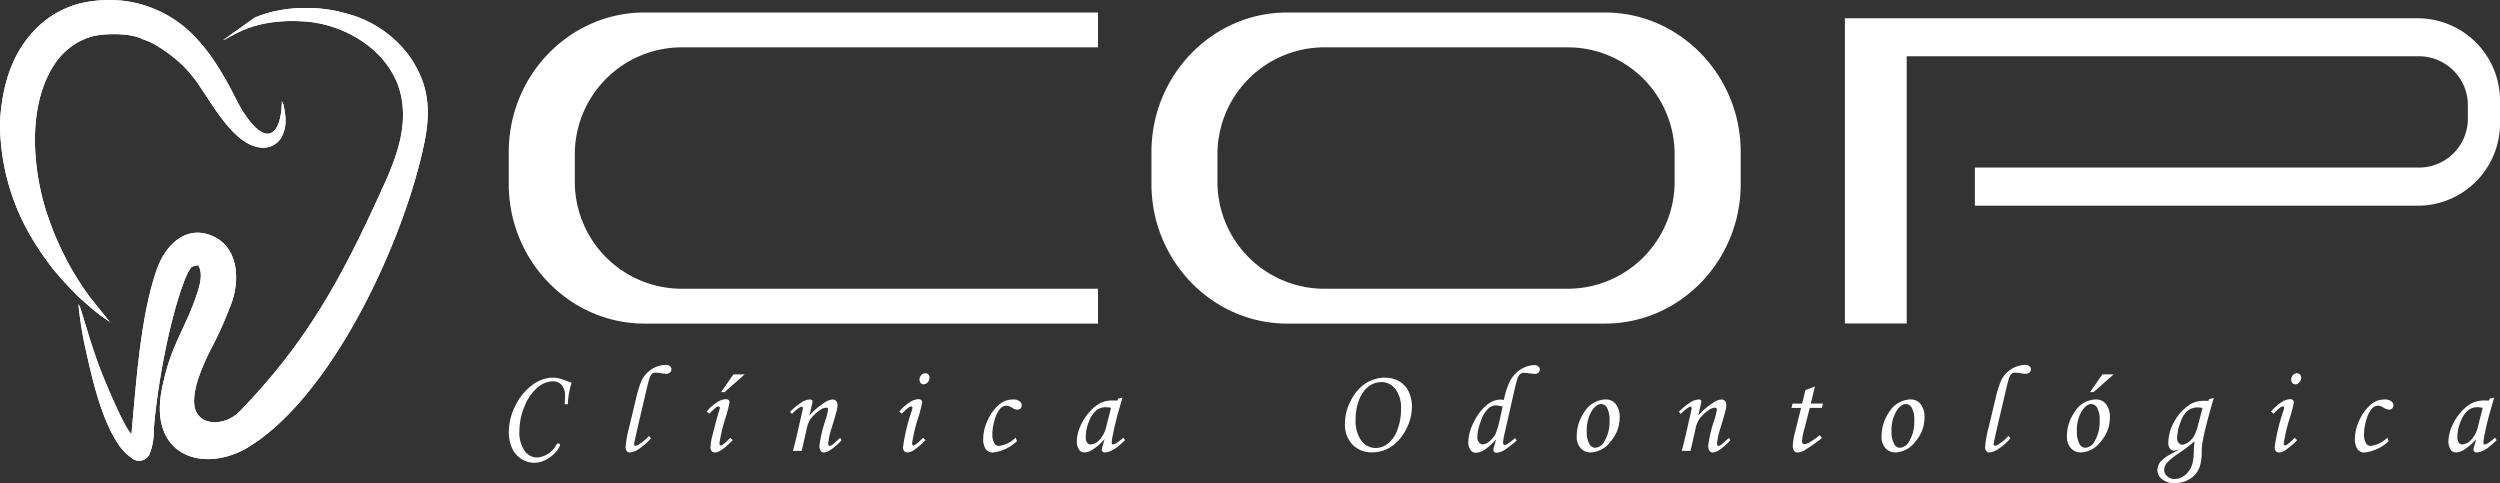
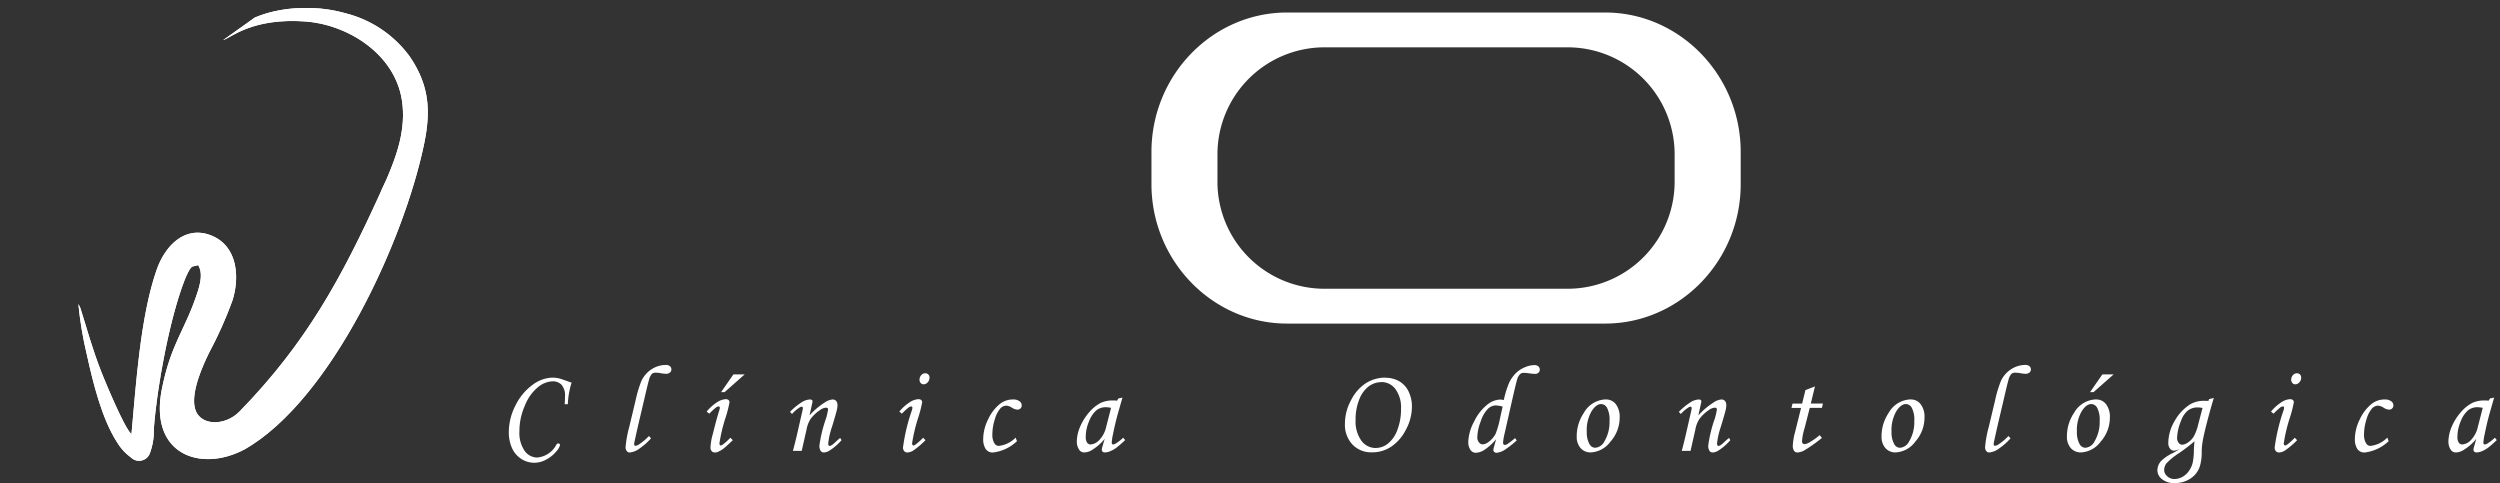
<svg xmlns="http://www.w3.org/2000/svg" width="332.97" height="64.336" viewBox="0 0 332.97 64.336">
  <rect x="0" y="0" width="332.97" height="64.336" fill="#333333" stroke="none" />
  <defs>
    <clipPath id="clip-path">
      <path id="Caminho_43" data-name="Caminho 43" d="M19.04,5.33a9.512,9.512,0,0,1,1.7.76,20.819,20.819,0,0,1,3.58,2.69,20.493,20.493,0,0,1,1.73,2c2.08,2.87,4.95,8.55,8.61,8.96a2.808,2.808,0,0,0,3.07-1.89,4.64,4.64,0,0,0,.3-1.46v-.5a9.824,9.824,0,0,0-.17-1.34,2.069,2.069,0,0,0-.32-.97c0,1.47-.29,3.18-1.02,3.93-1.12,1.14-2.62-.5-3.13-1.15a7.6,7.6,0,0,1-.52-.66c-.19-.3-.33-.44-.52-.76-.32-.55-.65-1.1-.91-1.65l-.84-1.63c-.32-.58-.6-1.06-.93-1.63s-.61-1.01-.94-1.52A23.663,23.663,0,0,0,25.37,4.4,15.7,15.7,0,0,0,16.13.17a17.277,17.277,0,0,0-5.41.36A12.687,12.687,0,0,0,4.66,4.05C1.47,7.35.25,11.72,0,16.37v.9c.04,1.18.2,2.79.33,3.64a30.1,30.1,0,0,0,3.8,10.72,39.95,39.95,0,0,0,2.96,4.32,49.94,49.94,0,0,0,3.43,3.74l1.31,1.14a19.723,19.723,0,0,0,2.78,2.12l-2.63-3.27a42.041,42.041,0,0,1-2.34-3.56c-.53-.91-.92-1.68-1.39-2.65-.46-.95-.81-1.73-1.21-2.74-.18-.48-.34-.89-.53-1.45a30.193,30.193,0,0,1-1.27-4.66C4.2,19.23,4.29,12.71,7.59,8.18A8.9,8.9,0,0,1,12.2,4.96c1.64-.46,5.3-.5,6.83.38" fill="#fff" />
    </clipPath>
    <clipPath id="clip-path-2">
      <path id="Caminho_46" data-name="Caminho 46" d="M32.52,59.98C44.11,53.4,53.83,32.11,56.49,19.25c.91-4.4.69-7.75-1.87-11.56a15.123,15.123,0,0,0-8.49-5.8,19,19,0,0,0-4.64-.73H40.05a19.041,19.041,0,0,0-3.37.41,15.382,15.382,0,0,0-2.74.86L29.71,5.44c1.02-.28,3.85-3.01,11.02-2.48,5.54.41,11.81,4.27,12.79,10.43.63,3.93-.76,7.53-1.92,10.3-.31.74-.66,1.38-.95,2.1-5.19,11.41-9.91,20.04-18.74,29.1-1.87,1.92-4.99,1.94-5.82-.04-.92-2.2,1.05-6.31,1.77-7.8a53.009,53.009,0,0,0,3.08-6.88c.99-3.02.78-7.3-2.82-8.72-3.5-1.38-6.14,1.4-7.24,4.54-2.2,6.26-2.76,15.34-3.37,21.91-.9-.68-3.54-7.07-3.97-8.16-1.28-3.27-1.86-5.54-2.84-8.63l-.26-.53a48.426,48.426,0,0,0,1.12,6.71c.81,3.68,1.98,8.52,4.02,11.69a6.8,6.8,0,0,0,1.87,2.05,1.535,1.535,0,0,0,2.49-.51,8.539,8.539,0,0,0,.55-3.31c.42-5.59,2.08-14.57,4.06-19.71.14-.37.69-1.71,1.06-1.9l.78-.19c.6.92.34,2.24-.01,3.37-1.64,5.23-3.61,6.93-4.84,13.24-1.66,8.59,5.15,11,10.95,7.97" fill="#fff" />
    </clipPath>
  </defs>
  <g id="logo" transform="translate(0 -0.094)">
    <g id="Grupo_195" data-name="Grupo 195">
-       <path id="Caminho_42" data-name="Caminho 42" d="M19.04,5.33a9.512,9.512,0,0,1,1.7.76,20.819,20.819,0,0,1,3.58,2.69,20.493,20.493,0,0,1,1.73,2c2.08,2.87,4.95,8.55,8.61,8.96a2.808,2.808,0,0,0,3.07-1.89,4.64,4.64,0,0,0,.3-1.46v-.5a9.824,9.824,0,0,0-.17-1.34,2.069,2.069,0,0,0-.32-.97c0,1.47-.29,3.18-1.02,3.93-1.12,1.14-2.62-.5-3.13-1.15a7.6,7.6,0,0,1-.52-.66c-.19-.3-.33-.44-.52-.76-.32-.55-.65-1.1-.91-1.65l-.84-1.63c-.32-.58-.6-1.06-.93-1.63s-.61-1.01-.94-1.52A23.663,23.663,0,0,0,25.37,4.4,15.7,15.7,0,0,0,16.13.17a17.277,17.277,0,0,0-5.41.36A12.687,12.687,0,0,0,4.66,4.05C1.47,7.35.25,11.72,0,16.37v.9c.04,1.18.2,2.79.33,3.64a30.1,30.1,0,0,0,3.8,10.72,39.95,39.95,0,0,0,2.96,4.32,49.94,49.94,0,0,0,3.43,3.74l1.31,1.14a19.723,19.723,0,0,0,2.78,2.12l-2.63-3.27a42.041,42.041,0,0,1-2.34-3.56c-.53-.91-.92-1.68-1.39-2.65-.46-.95-.81-1.73-1.21-2.74-.18-.48-.34-.89-.53-1.45a30.193,30.193,0,0,1-1.27-4.66C4.2,19.23,4.29,12.71,7.59,8.18A8.9,8.9,0,0,1,12.2,4.96c1.64-.46,5.3-.5,6.83.38" fill="#fff" fill-rule="evenodd" />
      <g id="Grupo_194" data-name="Grupo 194" clip-path="url(#clip-path)">
-         <rect id="Retângulo_42" data-name="Retângulo 42" width="38.03" height="42.96" fill="#fff" />
-       </g>
+         </g>
    </g>
-     <path id="Caminho_44" data-name="Caminho 44" d="M14.61,42.96l.02.11.08-.11Z" fill="#fff" fill-rule="evenodd" />
    <g id="Grupo_197" data-name="Grupo 197">
      <path id="Caminho_45" data-name="Caminho 45" d="M32.52,59.98C44.11,53.4,53.83,32.11,56.49,19.25c.91-4.4.69-7.75-1.87-11.56a15.123,15.123,0,0,0-8.49-5.8,19,19,0,0,0-4.64-.73H40.05a19.041,19.041,0,0,0-3.37.41,15.382,15.382,0,0,0-2.74.86L29.71,5.44c1.02-.28,3.85-3.01,11.02-2.48,5.54.41,11.81,4.27,12.79,10.43.63,3.93-.76,7.53-1.92,10.3-.31.74-.66,1.38-.95,2.1-5.19,11.41-9.91,20.04-18.74,29.1-1.87,1.92-4.99,1.94-5.82-.04-.92-2.2,1.05-6.31,1.77-7.8a53.009,53.009,0,0,0,3.08-6.88c.99-3.02.78-7.3-2.82-8.72-3.5-1.38-6.14,1.4-7.24,4.54-2.2,6.26-2.76,15.34-3.37,21.91-.9-.68-3.54-7.07-3.97-8.16-1.28-3.27-1.86-5.54-2.84-8.63l-.26-.53a48.426,48.426,0,0,0,1.12,6.71c.81,3.68,1.98,8.52,4.02,11.69a6.8,6.8,0,0,0,1.87,2.05,1.535,1.535,0,0,0,2.49-.51,8.539,8.539,0,0,0,.55-3.31c.42-5.59,2.08-14.57,4.06-19.71.14-.37.69-1.71,1.06-1.9l.78-.19c.6.92.34,2.24-.01,3.37-1.64,5.23-3.61,6.93-4.84,13.24-1.66,8.59,5.15,11,10.95,7.97" fill="#fff" fill-rule="evenodd" />
      <g id="Grupo_196" data-name="Grupo 196" clip-path="url(#clip-path-2)">
        <rect id="Retângulo_43" data-name="Retângulo 43" width="46.94" height="61.86" transform="translate(10.45 1.15)" fill="#fff" />
      </g>
    </g>
-     <path id="Caminho_47" data-name="Caminho 47" d="M85.82,1.76h60.42V6.4H90.57A14.257,14.257,0,0,0,76.56,20.81v3.33A14.25,14.25,0,0,0,90.57,38.55h55.67v4.64H85.82c-9.93,0-18.06-8.36-18.06-18.57V20.33c0-10.22,8.12-18.57,18.06-18.57" fill="#fff" fill-rule="evenodd" />
-     <path id="Caminho_48" data-name="Caminho 48" d="M245.71,2.53h76.48a10.969,10.969,0,0,1,10.78,11.09v2.79a10.961,10.961,0,0,1-10.78,11.08H263.03V22.41H322.3a6.508,6.508,0,0,0,6.39-6.58V14.17a6.515,6.515,0,0,0-6.39-6.58H253.95V43.18h-8.23V2.53Z" fill="#fff" fill-rule="evenodd" />
    <path id="Caminho_49" data-name="Caminho 49" d="M209.03,6.4H176.16a14.257,14.257,0,0,0-14.01,14.41v3.33a14.25,14.25,0,0,0,14.01,14.41h32.87a14.257,14.257,0,0,0,14.01-14.41V20.81A14.25,14.25,0,0,0,209.03,6.4M171.42,1.76h42.36c9.93,0,18.06,8.36,18.06,18.57v4.29c0,10.22-8.12,18.57-18.06,18.57H171.42c-9.93,0-18.06-8.36-18.06-18.57V20.33c0-10.22,8.12-18.57,18.06-18.57Z" fill="#fff" fill-rule="evenodd" />
    <path id="Caminho_50" data-name="Caminho 50" d="M330.69,54.42a3.518,3.518,0,0,0-.72-.09,2,2,0,0,0-1.24.4,3.6,3.6,0,0,0-.98,1.45,5.237,5.237,0,0,0-.45,2.08,1.333,1.333,0,0,0,.18.79.565.565,0,0,0,.47.24,1.746,1.746,0,0,0,1.16-.6,3.644,3.644,0,0,0,.91-1.74l.65-2.53Zm.97-1.26.53-.11-.59,2.05c-.23.82-.46,1.76-.67,2.82a6.915,6.915,0,0,0-.17,1.12c0,.17.06.25.2.25a.972.972,0,0,0,.4-.17,5.615,5.615,0,0,0,.93-.73l.25.32a15.178,15.178,0,0,1-1.15,1.01,3.977,3.977,0,0,1-.96.52,1.8,1.8,0,0,1-.58.11.429.429,0,0,1-.31-.1.356.356,0,0,1-.1-.28,1.287,1.287,0,0,1,.06-.33l.31-1.09a6.555,6.555,0,0,1-1.62,1.43,1.941,1.941,0,0,1-1.06.37.784.784,0,0,1-.7-.33,1.93,1.93,0,0,1-.33-1.17,5.162,5.162,0,0,1,.44-1.92,7.115,7.115,0,0,1,1.2-1.92,5.169,5.169,0,0,1,1.57-1.27,3.867,3.867,0,0,1,1.64-.31,4.361,4.361,0,0,1,.51.03l.19-.32Zm-13.7,5.22.18.47a5.559,5.559,0,0,1-3.19,1.51,1.1,1.1,0,0,1-1-.5,2.381,2.381,0,0,1-.31-1.28,5.986,5.986,0,0,1,.66-2.64,5.634,5.634,0,0,1,1.61-2.08,2.739,2.739,0,0,1,1.68-.56,1.38,1.38,0,0,1,.88.23.677.677,0,0,1,.3.55.542.542,0,0,1-.16.41.567.567,0,0,1-.44.16,1.511,1.511,0,0,1-.71-.26,1.556,1.556,0,0,0-.75-.27,1.14,1.14,0,0,0-.77.36,3.6,3.6,0,0,0-.73,1.4,6.593,6.593,0,0,0-.35,2.09,2.113,2.113,0,0,0,.29,1.19.662.662,0,0,0,.6.32,3.724,3.724,0,0,0,2.21-1.1Zm-15.15-3.19-.34-.28a5.994,5.994,0,0,1,1.43-1.27,2.326,2.326,0,0,1,1.1-.38.574.574,0,0,1,.38.11.374.374,0,0,1,.13.31,16.038,16.038,0,0,1-.51,2,21.015,21.015,0,0,0-.83,3.47.338.338,0,0,0,.06.2.171.171,0,0,0,.12.08c.17,0,.6-.34,1.29-1.03l.31.32a10.81,10.81,0,0,1-1.58,1.35,1.657,1.657,0,0,1-.81.29.558.558,0,0,1-.44-.18.716.716,0,0,1-.16-.5,25.164,25.164,0,0,1,1.19-4.96,1.1,1.1,0,0,0,.06-.33c0-.11-.05-.16-.14-.16a.636.636,0,0,0-.36.13,9.414,9.414,0,0,0-.9.83Zm3.12-5.38a.558.558,0,0,1,.4.16.607.607,0,0,1,.16.42.894.894,0,0,1-.24.62.711.711,0,0,1-.54.27.507.507,0,0,1-.39-.17.64.64,0,0,1-.16-.44.871.871,0,0,1,.23-.61A.691.691,0,0,1,305.93,49.81Zm-13.65,9.06a23.807,23.807,0,0,1-2.07,1.58,9.114,9.114,0,0,0-1.66,1.35,1.526,1.526,0,0,0-.31.89,1.1,1.1,0,0,0,.4.83,1.368,1.368,0,0,0,.97.37,2.151,2.151,0,0,0,1.04-.27,2.531,2.531,0,0,0,.88-.79,3.133,3.133,0,0,0,.52-1.16,8.619,8.619,0,0,0,.15-1.72c0-.16.03-.52.08-1.09Zm1.07-4.44a3.392,3.392,0,0,0-.67-.07,2.043,2.043,0,0,0-1.28.41,3.061,3.061,0,0,0-.91,1.37,6.646,6.646,0,0,0-.53,2.29.986.986,0,0,0,.21.64.616.616,0,0,0,.47.26,1.571,1.571,0,0,0,.78-.31,2.6,2.6,0,0,0,.76-.79,6.285,6.285,0,0,0,.6-1.63l.57-2.17Zm.88-1.18.62-.15c-.38,1.27-.73,2.53-1.05,3.81-.23.91-.39,1.67-.48,2.27a8.6,8.6,0,0,0-.08,1.15,6.28,6.28,0,0,1-.25,1.88,3.062,3.062,0,0,1-1.23,1.61,3.69,3.69,0,0,1-2.14.61,2.457,2.457,0,0,1-1.67-.52,1.507,1.507,0,0,1-.61-1.18,1.837,1.837,0,0,1,.49-1.23,5.448,5.448,0,0,1,1.52-1.04c.39-.21.75-.43,1.1-.65a2.247,2.247,0,0,1-.91.31.643.643,0,0,1-.52-.28,1.148,1.148,0,0,1-.23-.74,5.853,5.853,0,0,1,.86-2.96,6.18,6.18,0,0,1,2.08-2.21,3.572,3.572,0,0,1,1.87-.45c.15,0,.33,0,.54.01l.08-.24Zm-14.22-3.29h1.5l-2.67,2.36h-.47Zm-1.48,3.95q-.675,0-1.29.99a5.027,5.027,0,0,0-.62,2.72,3.138,3.138,0,0,0,.38,1.66.862.862,0,0,0,.76.45,1.491,1.491,0,0,0,1.2-.84,4.993,4.993,0,0,0,.69-2.72,3.436,3.436,0,0,0-.32-1.74.921.921,0,0,0-.8-.52Zm.68-.61a1.6,1.6,0,0,1,1.29.63,2.733,2.733,0,0,1,.51,1.76,4.815,4.815,0,0,1-1.23,3.23,3.458,3.458,0,0,1-2.61,1.43,1.745,1.745,0,0,1-1.36-.57,2.25,2.25,0,0,1-.52-1.55,5.576,5.576,0,0,1,.95-3.15,3.469,3.469,0,0,1,2.97-1.79Zm-11.7,4.87.27.3a7.905,7.905,0,0,1-1.45,1.3,2.661,2.661,0,0,1-1.38.59.483.483,0,0,1-.4-.19.827.827,0,0,1-.16-.52,14.881,14.881,0,0,1,.49-2.7l.85-3.56a15.469,15.469,0,0,1,.78-2.59,3.781,3.781,0,0,1,1.38-1.55,3.482,3.482,0,0,1,1.88-.55.784.784,0,0,1,.53.17.516.516,0,0,1,.19.41.528.528,0,0,1-.19.43.822.822,0,0,1-.55.17,4.379,4.379,0,0,1-.66-.08,4.48,4.48,0,0,0-.69-.07.742.742,0,0,0-.48.14,1.756,1.756,0,0,0-.41.81c-.12.42-.32,1.23-.6,2.46l-.8,3.4c-.39,1.71-.58,2.59-.58,2.67,0,.17.06.26.18.26a1.059,1.059,0,0,0,.5-.21,7.787,7.787,0,0,0,1.29-1.09Zm-13.67-4.26q-.675,0-1.29.99a5.027,5.027,0,0,0-.62,2.72,3.138,3.138,0,0,0,.38,1.66.862.862,0,0,0,.76.45,1.491,1.491,0,0,0,1.2-.84,4.993,4.993,0,0,0,.69-2.72,3.436,3.436,0,0,0-.32-1.74A.921.921,0,0,0,253.84,53.91Zm.68-.61a1.6,1.6,0,0,1,1.29.63,2.733,2.733,0,0,1,.51,1.76,4.815,4.815,0,0,1-1.23,3.23,3.458,3.458,0,0,1-2.61,1.43,1.745,1.745,0,0,1-1.36-.57,2.25,2.25,0,0,1-.52-1.55,5.576,5.576,0,0,1,.95-3.15,3.469,3.469,0,0,1,2.97-1.79Zm-14.06-1.25,1.27-.49-.55,2.28h1.61l-.13.58h-1.62l-.69,2.7a7.519,7.519,0,0,0-.34,1.71.471.471,0,0,0,.09.32.338.338,0,0,0,.25.1,1.763,1.763,0,0,0,.75-.3,9.061,9.061,0,0,0,1.26-.9l.3.37a20.248,20.248,0,0,1-2.31,1.64,2.214,2.214,0,0,1-.94.3.542.542,0,0,1-.46-.22,1.194,1.194,0,0,1-.17-.71,8.163,8.163,0,0,1,.3-1.78l.8-3.22H238.6l.14-.58h1.28l.44-1.79Zm-16.59,3.18-.27-.28a8.616,8.616,0,0,1,1.62-1.32,2.253,2.253,0,0,1,1.03-.33.4.4,0,0,1,.26.07.209.209,0,0,1,.09.17,1.1,1.1,0,0,1-.04.25l-.36,1.63a9.6,9.6,0,0,1,2.01-1.71,2.163,2.163,0,0,1,1.06-.41.611.611,0,0,1,.48.2.838.838,0,0,1,.17.58,2.456,2.456,0,0,1-.07.57c-.08.35-.3,1.12-.66,2.3a10.036,10.036,0,0,0-.5,2.2.521.521,0,0,0,.05.25.148.148,0,0,0,.13.09c.15,0,.39-.15.72-.46.23-.22.46-.42.69-.61l.18.3a6.969,6.969,0,0,1-1.5,1.32,1.651,1.651,0,0,1-.82.32.53.53,0,0,1-.46-.22,1.253,1.253,0,0,1-.16-.73,17.747,17.747,0,0,1,.88-3.59,8.711,8.711,0,0,0,.27-1.19c0-.16-.1-.24-.29-.24a1.541,1.541,0,0,0-.81.34,5,5,0,0,0-1.24,1.18,3.891,3.891,0,0,0-.53,1.4l-.64,2.83h-1.17c.22-.81.41-1.59.58-2.33l.7-3.08a1.164,1.164,0,0,0,.04-.26c0-.14-.05-.21-.16-.21a.764.764,0,0,0-.37.17,4.652,4.652,0,0,0-.92.81Zm-10.62-1.32q-.675,0-1.29.99a5.027,5.027,0,0,0-.62,2.72,3.138,3.138,0,0,0,.38,1.66.862.862,0,0,0,.76.45,1.491,1.491,0,0,0,1.2-.84,4.993,4.993,0,0,0,.69-2.72,3.436,3.436,0,0,0-.32-1.74A.921.921,0,0,0,213.25,53.91Zm.67-.61a1.6,1.6,0,0,1,1.29.63,2.733,2.733,0,0,1,.51,1.76,4.815,4.815,0,0,1-1.23,3.23,3.458,3.458,0,0,1-2.61,1.43,1.745,1.745,0,0,1-1.36-.57,2.25,2.25,0,0,1-.52-1.55,5.576,5.576,0,0,1,.95-3.15,3.469,3.469,0,0,1,2.97-1.79Zm-13.8.94a4.543,4.543,0,0,0-.89-.15,1.554,1.554,0,0,0-1.03.43,4.134,4.134,0,0,0-.97,1.66,6.253,6.253,0,0,0-.47,2.15,1.012,1.012,0,0,0,.22.68.635.635,0,0,0,.49.27,1.4,1.4,0,0,0,.76-.3,3.223,3.223,0,0,0,.96-1.09,11.64,11.64,0,0,0,.58-2l.36-1.64Zm1.66,4.19.23.32a12.755,12.755,0,0,1-1.56,1.23,2.443,2.443,0,0,1-1.12.42.45.45,0,0,1-.31-.11.317.317,0,0,1-.12-.25,1.963,1.963,0,0,1,.09-.46l.28-.99a7.4,7.4,0,0,1-1.58,1.43,2.291,2.291,0,0,1-1.14.38.853.853,0,0,1-.7-.38,1.816,1.816,0,0,1-.29-1.11,6.025,6.025,0,0,1,.77-2.66,6.374,6.374,0,0,1,1.71-2.22,2.934,2.934,0,0,1,1.73-.72,3.283,3.283,0,0,1,.52.06,12.608,12.608,0,0,1,.71-2.3,4.506,4.506,0,0,1,.87-1.25,3.825,3.825,0,0,1,1.22-.81,3.405,3.405,0,0,1,1.29-.29.765.765,0,0,1,.51.17.556.556,0,0,1,.19.43.535.535,0,0,1-.17.41.664.664,0,0,1-.48.16,6.192,6.192,0,0,1-.74-.07,6.192,6.192,0,0,0-.74-.07.788.788,0,0,0-.49.17,1.673,1.673,0,0,0-.4.74c-.08.24-.27,1.02-.57,2.33l-1.11,4.91a6.537,6.537,0,0,0-.19,1.15c0,.2.08.3.23.3a.655.655,0,0,0,.33-.1,10.5,10.5,0,0,0,1.03-.8Zm-17.79-7.44a2.855,2.855,0,0,0-1.69.56,3.971,3.971,0,0,0-1.26,1.74,7.088,7.088,0,0,0-.49,2.74,4.379,4.379,0,0,0,.77,2.76,2.337,2.337,0,0,0,1.91.97,2.618,2.618,0,0,0,1.62-.58,4.085,4.085,0,0,0,1.26-1.82,7.634,7.634,0,0,0,.49-2.85,4.1,4.1,0,0,0-.75-2.6,2.3,2.3,0,0,0-1.85-.93Zm.58-.58a3.554,3.554,0,0,1,1.8.47,3.148,3.148,0,0,1,1.24,1.36,4.583,4.583,0,0,1,.44,2.05,6.418,6.418,0,0,1-.8,3.03,5.92,5.92,0,0,1-1.95,2.26,4.525,4.525,0,0,1-2.56.76,3.449,3.449,0,0,1-2.61-1.04,3.816,3.816,0,0,1-1-2.74,6.545,6.545,0,0,1,.8-3.14,5.819,5.819,0,0,1,1.96-2.27,4.833,4.833,0,0,1,2.68-.76ZM148,54.42a3.518,3.518,0,0,0-.72-.09,2,2,0,0,0-1.24.4,3.6,3.6,0,0,0-.98,1.45,5.237,5.237,0,0,0-.45,2.08,1.333,1.333,0,0,0,.18.79.565.565,0,0,0,.47.24,1.746,1.746,0,0,0,1.16-.6,3.644,3.644,0,0,0,.91-1.74l.65-2.53Zm.97-1.26.53-.11-.59,2.05c-.23.82-.46,1.76-.67,2.82a6.914,6.914,0,0,0-.17,1.12c0,.17.06.25.2.25a.971.971,0,0,0,.4-.17,5.615,5.615,0,0,0,.93-.73l.25.32a15.175,15.175,0,0,1-1.15,1.01,3.977,3.977,0,0,1-.96.52,1.8,1.8,0,0,1-.58.11.429.429,0,0,1-.31-.1.356.356,0,0,1-.1-.28,1.287,1.287,0,0,1,.06-.33l.32-1.09a6.555,6.555,0,0,1-1.62,1.43,1.941,1.941,0,0,1-1.06.37.784.784,0,0,1-.7-.33,1.93,1.93,0,0,1-.33-1.17,5.162,5.162,0,0,1,.44-1.92,7.116,7.116,0,0,1,1.2-1.92,5.169,5.169,0,0,1,1.57-1.27,3.867,3.867,0,0,1,1.64-.31,4.361,4.361,0,0,1,.51.03l.19-.32Zm-13.7,5.22.18.47a5.558,5.558,0,0,1-3.19,1.51,1.1,1.1,0,0,1-1-.5,2.38,2.38,0,0,1-.31-1.28,5.986,5.986,0,0,1,.66-2.64,5.633,5.633,0,0,1,1.61-2.08,2.76,2.76,0,0,1,1.68-.56,1.38,1.38,0,0,1,.88.23.677.677,0,0,1,.3.55.542.542,0,0,1-.16.41.567.567,0,0,1-.44.16,1.511,1.511,0,0,1-.71-.26,1.556,1.556,0,0,0-.75-.27,1.14,1.14,0,0,0-.77.36,3.6,3.6,0,0,0-.73,1.4,6.593,6.593,0,0,0-.35,2.09,2.113,2.113,0,0,0,.29,1.19.662.662,0,0,0,.6.32,3.724,3.724,0,0,0,2.21-1.1Zm-15.15-3.19-.34-.28a5.994,5.994,0,0,1,1.43-1.27,2.326,2.326,0,0,1,1.1-.38.574.574,0,0,1,.38.11.374.374,0,0,1,.13.31,16.035,16.035,0,0,1-.51,2,21.014,21.014,0,0,0-.83,3.47.338.338,0,0,0,.06.2.171.171,0,0,0,.12.08c.17,0,.6-.34,1.29-1.03l.31.32a10.809,10.809,0,0,1-1.58,1.35,1.657,1.657,0,0,1-.81.29.558.558,0,0,1-.44-.18.716.716,0,0,1-.16-.5,25.164,25.164,0,0,1,1.19-4.96,1.1,1.1,0,0,0,.06-.33c0-.11-.05-.16-.14-.16a.661.661,0,0,0-.36.13,9.415,9.415,0,0,0-.9.83Zm3.12-5.38a.558.558,0,0,1,.4.16.565.565,0,0,1,.16.42.894.894,0,0,1-.24.62.711.711,0,0,1-.54.27.507.507,0,0,1-.39-.17.6.6,0,0,1-.16-.44.871.871,0,0,1,.23-.61.691.691,0,0,1,.54-.25Zm-17.75,5.42-.27-.28a8.616,8.616,0,0,1,1.62-1.32,2.253,2.253,0,0,1,1.03-.33.4.4,0,0,1,.26.07.209.209,0,0,1,.09.17,1.1,1.1,0,0,1-.04.25l-.36,1.63a9.6,9.6,0,0,1,2.01-1.71,2.163,2.163,0,0,1,1.06-.41.611.611,0,0,1,.48.2.838.838,0,0,1,.17.58,2.456,2.456,0,0,1-.07.57c-.08.35-.3,1.12-.66,2.3a10.036,10.036,0,0,0-.5,2.2.521.521,0,0,0,.05.25.148.148,0,0,0,.13.09c.15,0,.39-.15.72-.46.23-.22.46-.42.69-.61l.18.3a6.97,6.97,0,0,1-1.5,1.32,1.651,1.651,0,0,1-.82.32.53.53,0,0,1-.46-.22,1.253,1.253,0,0,1-.16-.73,17.748,17.748,0,0,1,.88-3.59,8.709,8.709,0,0,0,.27-1.19c0-.16-.1-.24-.29-.24a1.541,1.541,0,0,0-.81.34,5,5,0,0,0-1.24,1.18,3.891,3.891,0,0,0-.53,1.4l-.64,2.83h-1.17c.22-.81.41-1.59.58-2.33l.7-3.08a1.164,1.164,0,0,0,.04-.26c0-.14-.05-.21-.16-.21a.764.764,0,0,0-.37.17,4.652,4.652,0,0,0-.92.81Zm-7.81-5.27h1.5l-2.67,2.36h-.47Zm-3.22,5.23-.34-.28a5.994,5.994,0,0,1,1.43-1.27,2.326,2.326,0,0,1,1.1-.38.574.574,0,0,1,.38.11.374.374,0,0,1,.13.31,16.035,16.035,0,0,1-.51,2,21.014,21.014,0,0,0-.83,3.47.338.338,0,0,0,.06.2.155.155,0,0,0,.12.08.579.579,0,0,0,.25-.12,5.027,5.027,0,0,0,.77-.66c.11-.11.19-.19.26-.25l.32.32c-.64.61-1.03.96-1.16,1.06a3.648,3.648,0,0,1-.83.5.9.9,0,0,1-.38.08.545.545,0,0,1-.44-.18.7.7,0,0,1-.16-.5,7.751,7.751,0,0,1,.32-1.82c.36-1.46.65-2.5.86-3.14a1.158,1.158,0,0,0,.06-.33c0-.11-.05-.16-.14-.16a.636.636,0,0,0-.36.13,9.415,9.415,0,0,0-.9.83Zm-8.02,2.98.27.3a7.906,7.906,0,0,1-1.45,1.3,2.661,2.661,0,0,1-1.38.59.483.483,0,0,1-.4-.19.827.827,0,0,1-.16-.52,14.881,14.881,0,0,1,.49-2.7l.85-3.56a15.468,15.468,0,0,1,.78-2.59,3.781,3.781,0,0,1,1.38-1.55,3.507,3.507,0,0,1,1.88-.55.784.784,0,0,1,.53.17.516.516,0,0,1,.19.41.528.528,0,0,1-.19.43.822.822,0,0,1-.55.17,4.379,4.379,0,0,1-.66-.08,4.48,4.48,0,0,0-.69-.07.742.742,0,0,0-.48.14,1.756,1.756,0,0,0-.41.81c-.12.42-.32,1.23-.6,2.46l-.8,3.4c-.39,1.71-.58,2.59-.58,2.67,0,.17.06.26.18.26a1.059,1.059,0,0,0,.5-.21,7.786,7.786,0,0,0,1.29-1.09ZM75.63,53.93h-.42c.03-.42.04-.76.04-1.01a2.172,2.172,0,0,0-.47-1.59,1.615,1.615,0,0,0-1.17-.45,3.258,3.258,0,0,0-1.96.78,6.011,6.011,0,0,0-1.74,2.45,8.37,8.37,0,0,0-.73,3.41,4.224,4.224,0,0,0,.68,2.6,2.062,2.062,0,0,0,1.7.91,3.187,3.187,0,0,0,2.54-1.71c.08-.11.16-.17.24-.17a.241.241,0,0,1,.18.07.2.2,0,0,1,.07.16,2,2,0,0,1-.52.86,4.2,4.2,0,0,1-1.32,1.06,3.264,3.264,0,0,1-1.57.43,3.225,3.225,0,0,1-1.73-.5,3.38,3.38,0,0,1-1.24-1.42,5.139,5.139,0,0,1-.44-2.2,7.719,7.719,0,0,1,.9-3.54,7.412,7.412,0,0,1,2.26-2.72,4.593,4.593,0,0,1,2.65-.96,4.061,4.061,0,0,1,.92.11c.13.03.67.22,1.63.56a10.736,10.736,0,0,0-.5,2.87Z" fill="#fff" />
  </g>
</svg>